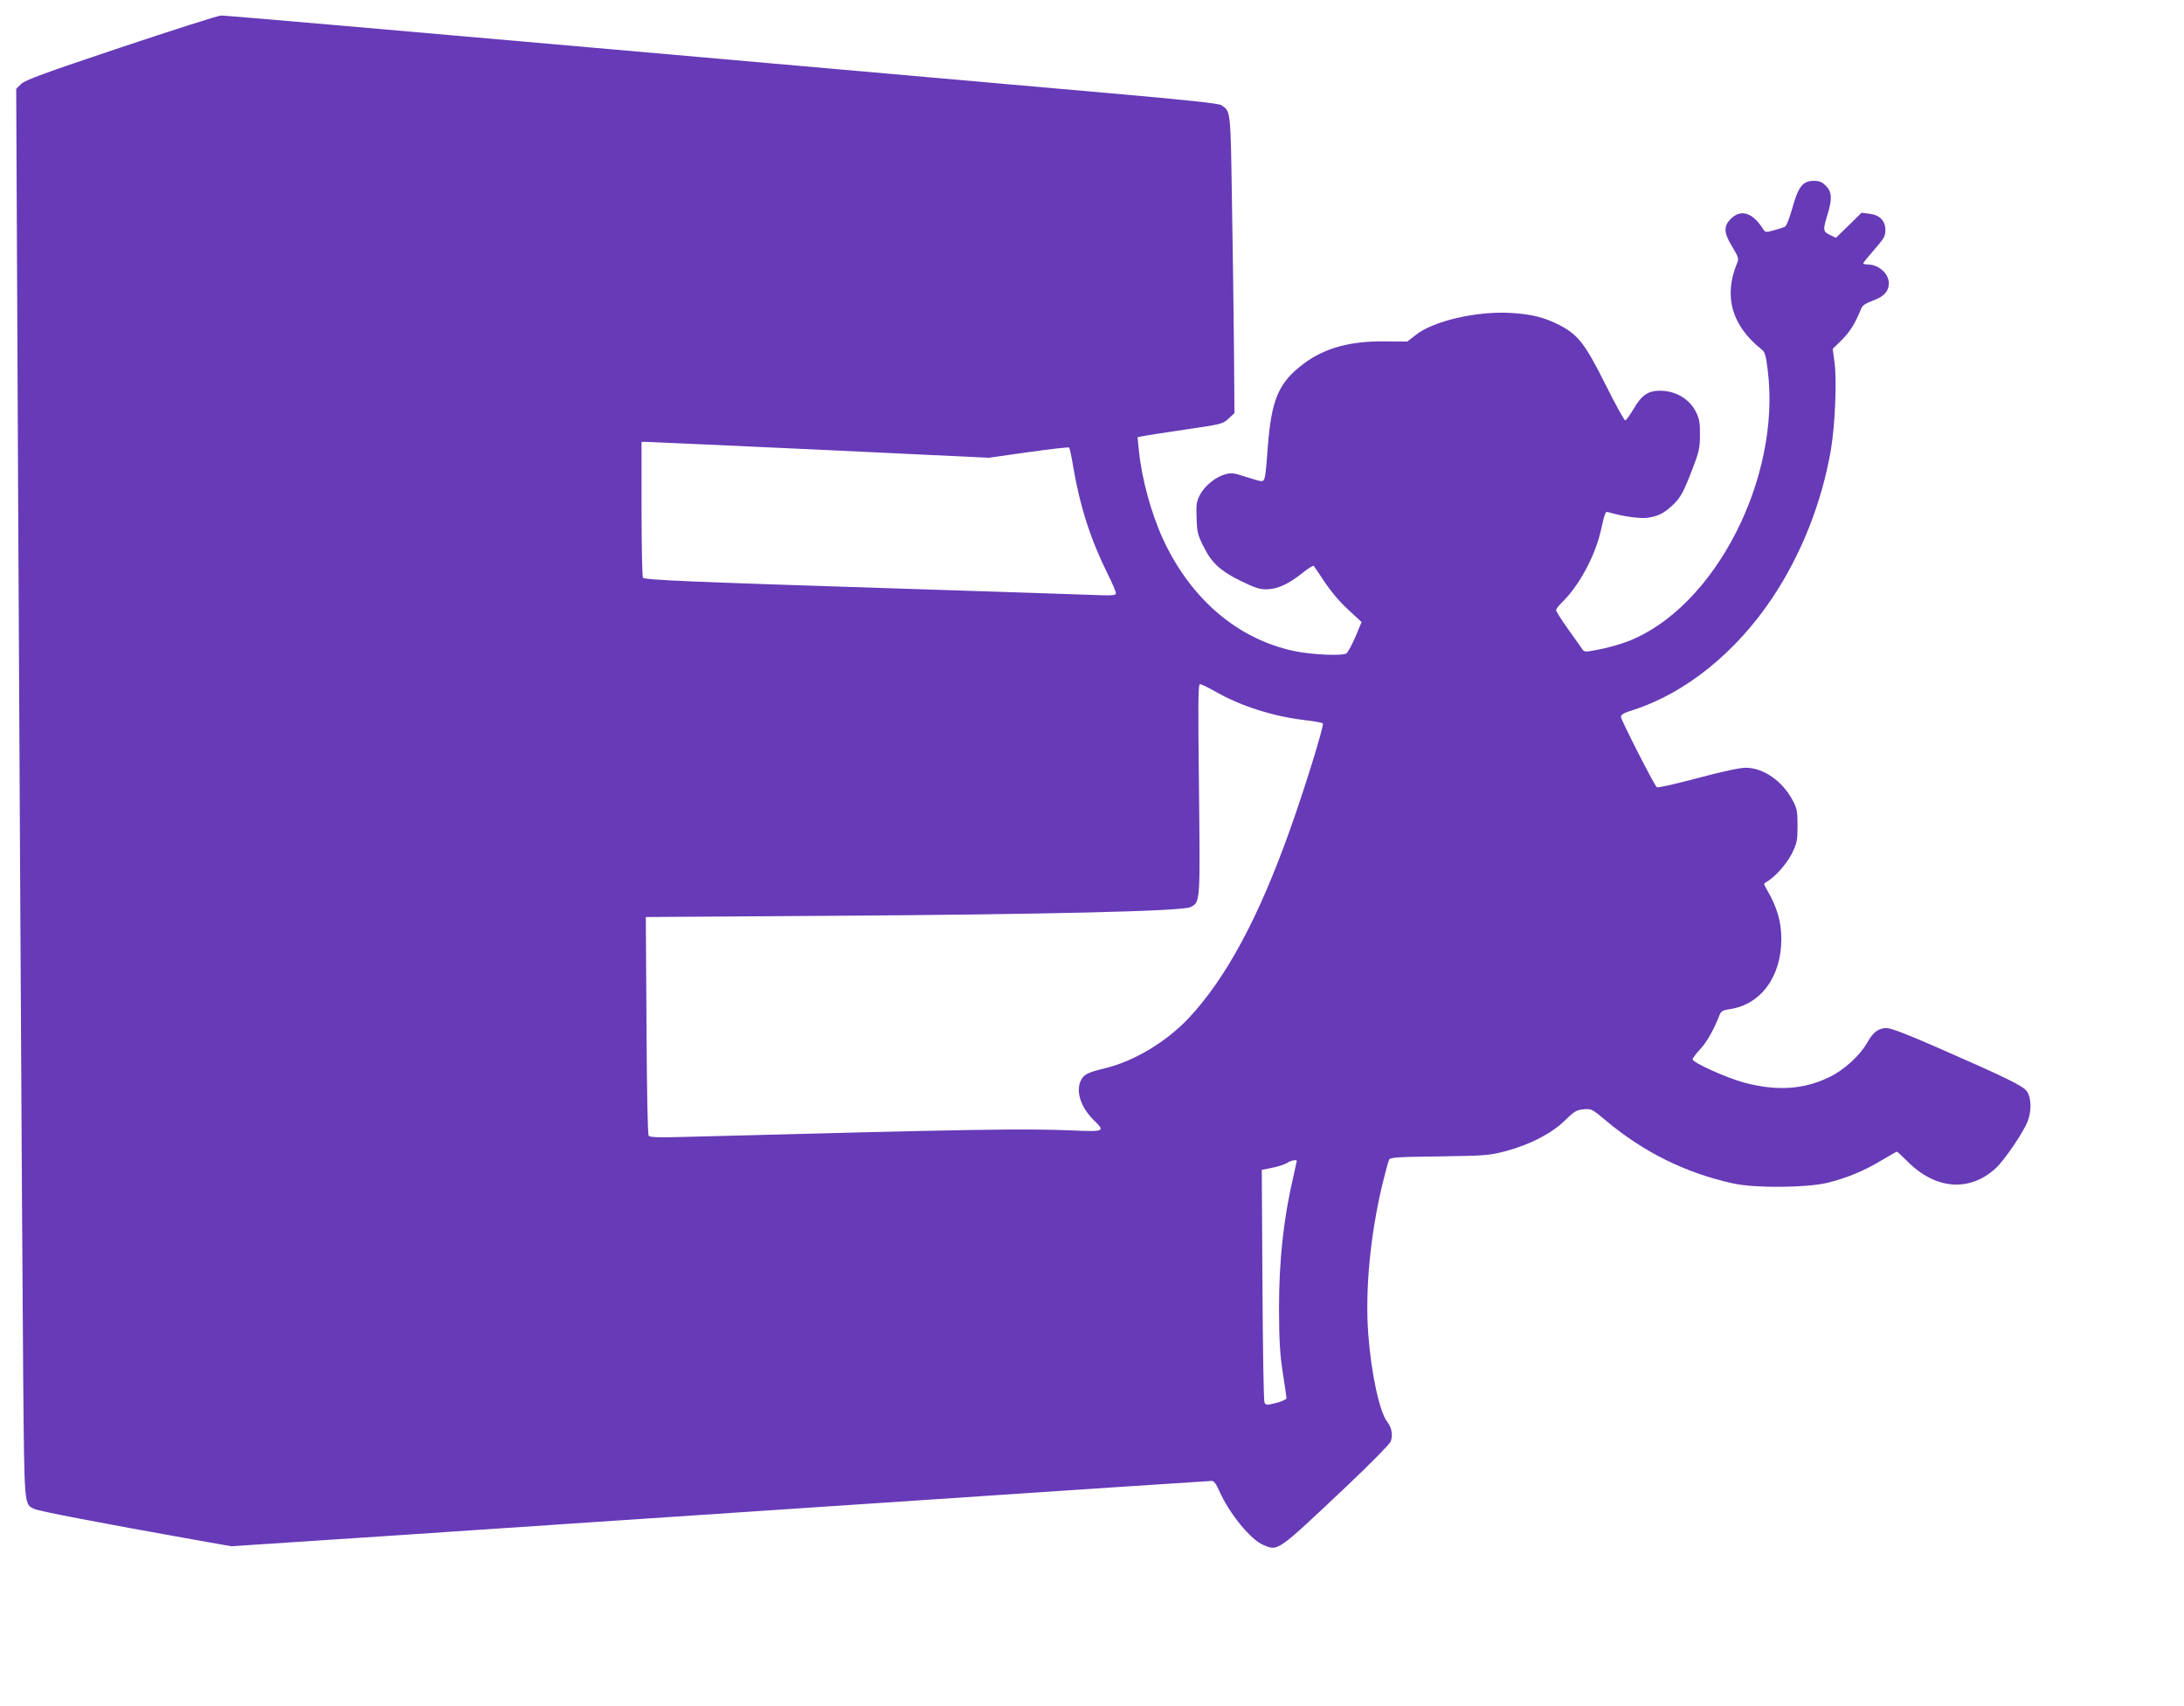
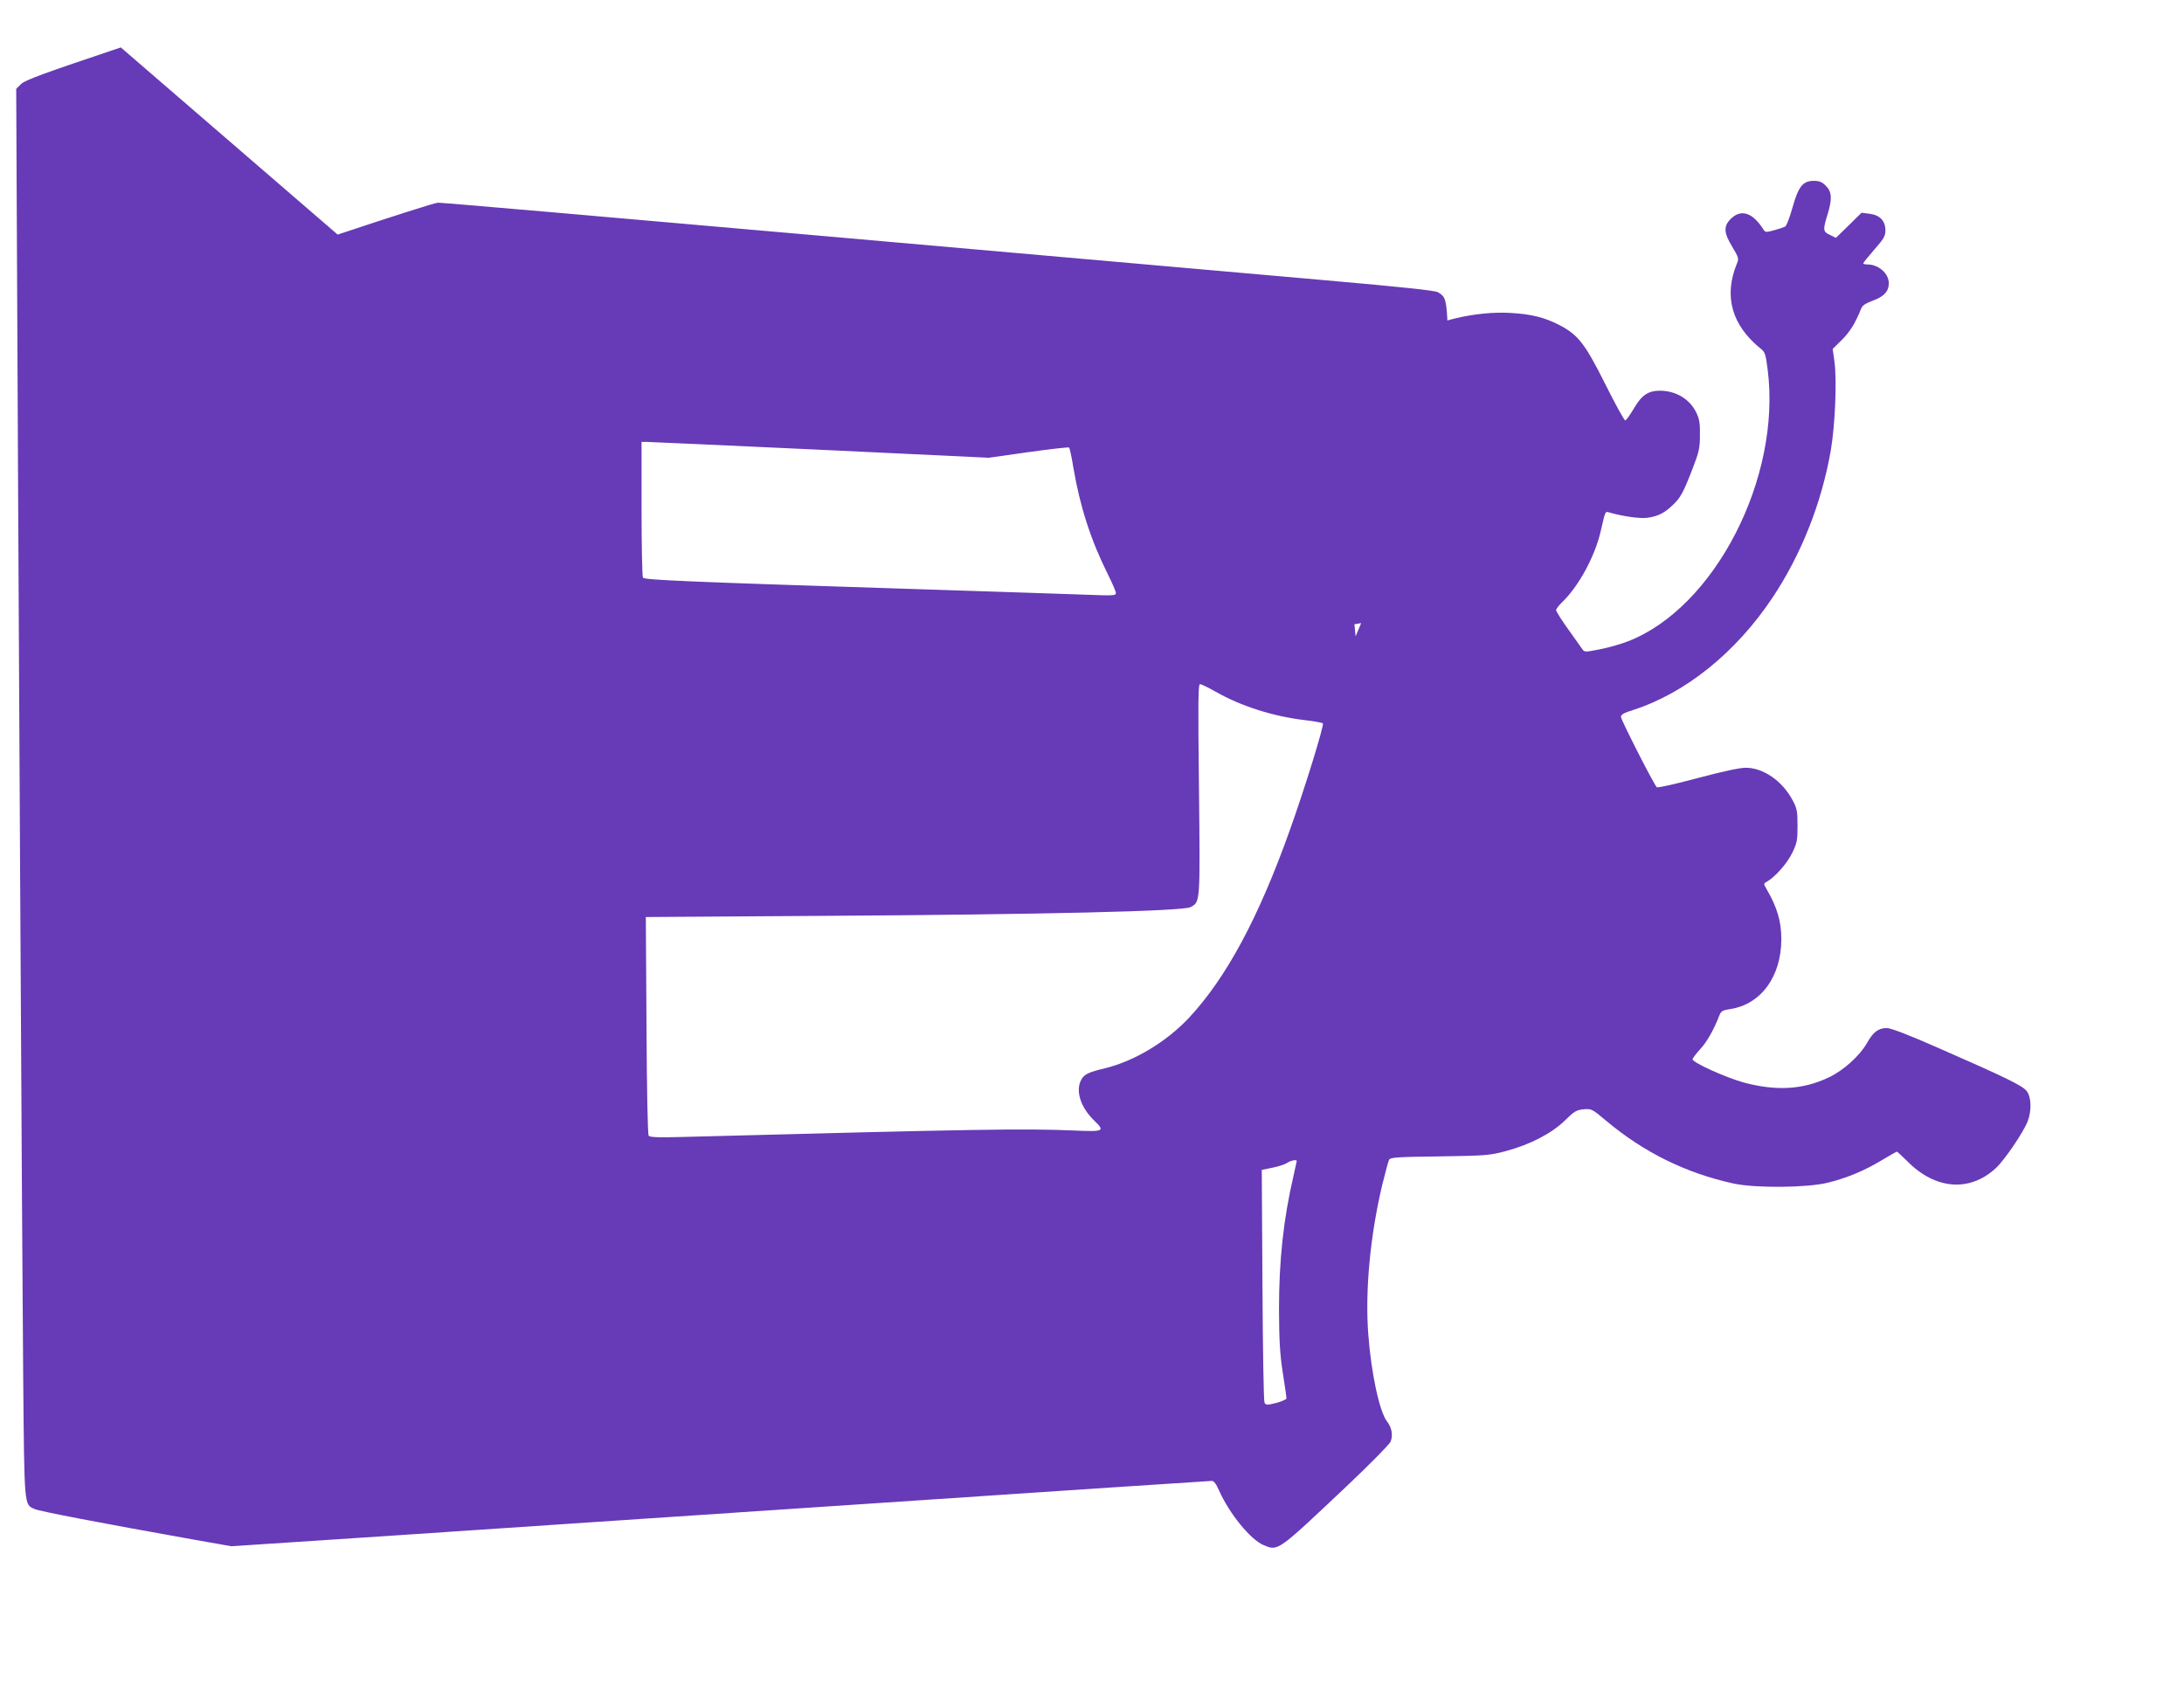
<svg xmlns="http://www.w3.org/2000/svg" version="1.0" width="1280pt" height="1000pt" viewBox="0 0 1280 1000" preserveAspectRatio="xMidYMid meet">
  <g transform="translate(0,1000) scale(0.1,-0.1)" fill="#673ab7" stroke="none">
-     <path d="M708 9722 c-456 -153 -563 -192 -585 -215 l-28 -28 3 -657 c8 -1833 32 -6293 38 -6902 7 -762 5 -737 67 -765 29 -13 366 -78 943 -181 l210 -37 925 61 c508 34 1797 121 2864 192 1067 72 1948 130 1958 130 11 0 26 -19 42 -57 60 -135 184 -287 260 -319 87 -36 77 -43 496 353 131 124 242 237 249 253 15 36 7 83 -20 117 -45 57 -94 285 -111 515 -19 257 12 578 82 873 18 72 35 137 40 147 8 14 41 17 296 20 273 4 293 6 388 31 143 38 271 105 347 180 54 53 67 61 109 65 46 4 49 3 131 -66 223 -187 469 -308 748 -369 131 -28 433 -25 553 5 113 28 216 71 318 133 45 27 84 49 86 49 3 0 31 -26 63 -58 164 -165 364 -180 517 -39 50 46 162 210 187 275 24 63 21 143 -6 177 -25 32 -121 79 -514 251 -177 78 -281 118 -305 118 -49 1 -81 -23 -116 -86 -44 -77 -138 -162 -225 -203 -151 -72 -307 -81 -498 -30 -105 29 -300 117 -300 136 0 6 20 33 45 60 39 42 80 114 113 200 9 22 19 28 59 34 182 26 303 190 303 410 0 104 -24 186 -86 293 -19 33 -19 33 1 44 49 28 117 105 148 167 29 60 32 74 32 161 0 85 -3 101 -28 148 -60 114 -172 192 -276 192 -35 0 -136 -22 -283 -61 -131 -35 -233 -58 -238 -53 -18 18 -210 395 -210 412 0 14 18 24 73 41 306 99 600 336 814 656 170 255 289 556 343 865 25 149 36 403 22 515 l-11 80 55 54 c48 49 76 94 112 182 7 19 26 31 71 48 63 23 91 54 91 101 0 57 -60 110 -125 110 -14 0 -25 3 -25 6 0 4 29 40 65 81 56 64 65 79 65 113 0 56 -33 90 -93 97 l-47 6 -75 -74 -75 -73 -35 17 c-41 19 -42 29 -15 117 29 94 27 135 -9 171 -23 23 -38 29 -71 29 -64 0 -90 -33 -125 -158 -17 -61 -35 -107 -44 -111 -9 -4 -38 -14 -65 -21 -48 -13 -50 -13 -65 11 -59 91 -124 113 -181 62 -50 -45 -49 -85 1 -167 39 -65 41 -72 29 -100 -79 -193 -31 -363 142 -502 22 -17 27 -33 38 -121 81 -634 -311 -1396 -819 -1592 -43 -17 -118 -38 -166 -47 -86 -17 -89 -17 -102 2 -7 10 -45 63 -83 117 -39 54 -70 104 -70 111 0 6 16 28 36 47 95 91 191 266 225 414 29 125 26 118 52 111 76 -22 178 -37 221 -31 61 8 100 27 149 74 46 43 63 74 118 217 37 96 42 119 42 194 1 70 -3 94 -22 133 -38 78 -118 126 -211 127 -70 0 -108 -25 -154 -104 -23 -38 -45 -70 -51 -70 -5 -1 -57 93 -115 209 -120 240 -160 291 -267 348 -91 47 -167 66 -293 73 -197 11 -451 -48 -552 -129 l-50 -39 -131 1 c-204 3 -357 -40 -478 -132 -146 -110 -188 -209 -209 -492 -14 -184 -16 -195 -38 -195 -9 0 -51 12 -94 26 -66 22 -82 24 -117 14 -56 -15 -120 -67 -148 -120 -21 -40 -23 -56 -20 -136 2 -82 7 -100 40 -166 47 -97 102 -147 225 -206 78 -38 107 -47 147 -46 62 1 128 31 209 96 33 27 63 45 66 41 4 -5 32 -47 64 -95 35 -53 87 -115 136 -160 l80 -74 -35 -84 c-20 -47 -44 -91 -53 -99 -21 -17 -203 -9 -307 13 -330 70 -603 302 -766 650 -72 155 -129 364 -145 533 l-7 71 29 5 c16 4 128 21 249 39 214 31 221 33 255 64 l35 33 -3 383 c-2 211 -7 602 -12 871 -8 526 -7 515 -63 551 -16 10 -202 30 -657 70 -349 31 -1656 146 -2904 256 -1247 110 -2282 200 -2300 199 -17 0 -282 -85 -588 -187z m4097 -2358 l990 -47 233 33 c128 18 235 30 238 27 3 -3 15 -56 25 -119 39 -229 102 -423 200 -620 27 -54 49 -105 49 -114 0 -15 -16 -16 -167 -10 -93 3 -584 20 -1093 36 -1257 40 -1503 51 -1512 64 -4 6 -8 188 -8 404 l0 392 28 0 c15 0 473 -21 1017 -46z m2321 -1419 c147 -84 339 -145 523 -166 53 -6 100 -15 104 -19 9 -8 -105 -379 -194 -627 -183 -513 -372 -864 -590 -1098 -132 -141 -320 -254 -491 -296 -108 -26 -128 -37 -146 -78 -27 -65 6 -157 82 -230 64 -62 57 -65 -126 -57 -290 12 -548 8 -2285 -38 -143 -4 -194 -2 -201 7 -6 7 -11 255 -13 647 l-4 635 1055 7 c1271 8 2090 27 2137 51 58 30 57 21 50 693 -6 507 -5 614 6 614 8 0 49 -20 93 -45z m474 -2750 c0 -2 -9 -42 -19 -87 -59 -253 -85 -495 -85 -783 1 -183 5 -259 22 -370 12 -77 22 -145 22 -151 0 -6 -27 -18 -60 -27 -55 -14 -61 -13 -69 2 -5 9 -10 319 -12 690 l-4 674 64 13 c35 7 73 20 85 28 20 14 56 21 56 11z" />
+     <path d="M708 9722 c-456 -153 -563 -192 -585 -215 l-28 -28 3 -657 c8 -1833 32 -6293 38 -6902 7 -762 5 -737 67 -765 29 -13 366 -78 943 -181 l210 -37 925 61 c508 34 1797 121 2864 192 1067 72 1948 130 1958 130 11 0 26 -19 42 -57 60 -135 184 -287 260 -319 87 -36 77 -43 496 353 131 124 242 237 249 253 15 36 7 83 -20 117 -45 57 -94 285 -111 515 -19 257 12 578 82 873 18 72 35 137 40 147 8 14 41 17 296 20 273 4 293 6 388 31 143 38 271 105 347 180 54 53 67 61 109 65 46 4 49 3 131 -66 223 -187 469 -308 748 -369 131 -28 433 -25 553 5 113 28 216 71 318 133 45 27 84 49 86 49 3 0 31 -26 63 -58 164 -165 364 -180 517 -39 50 46 162 210 187 275 24 63 21 143 -6 177 -25 32 -121 79 -514 251 -177 78 -281 118 -305 118 -49 1 -81 -23 -116 -86 -44 -77 -138 -162 -225 -203 -151 -72 -307 -81 -498 -30 -105 29 -300 117 -300 136 0 6 20 33 45 60 39 42 80 114 113 200 9 22 19 28 59 34 182 26 303 190 303 410 0 104 -24 186 -86 293 -19 33 -19 33 1 44 49 28 117 105 148 167 29 60 32 74 32 161 0 85 -3 101 -28 148 -60 114 -172 192 -276 192 -35 0 -136 -22 -283 -61 -131 -35 -233 -58 -238 -53 -18 18 -210 395 -210 412 0 14 18 24 73 41 306 99 600 336 814 656 170 255 289 556 343 865 25 149 36 403 22 515 l-11 80 55 54 c48 49 76 94 112 182 7 19 26 31 71 48 63 23 91 54 91 101 0 57 -60 110 -125 110 -14 0 -25 3 -25 6 0 4 29 40 65 81 56 64 65 79 65 113 0 56 -33 90 -93 97 l-47 6 -75 -74 -75 -73 -35 17 c-41 19 -42 29 -15 117 29 94 27 135 -9 171 -23 23 -38 29 -71 29 -64 0 -90 -33 -125 -158 -17 -61 -35 -107 -44 -111 -9 -4 -38 -14 -65 -21 -48 -13 -50 -13 -65 11 -59 91 -124 113 -181 62 -50 -45 -49 -85 1 -167 39 -65 41 -72 29 -100 -79 -193 -31 -363 142 -502 22 -17 27 -33 38 -121 81 -634 -311 -1396 -819 -1592 -43 -17 -118 -38 -166 -47 -86 -17 -89 -17 -102 2 -7 10 -45 63 -83 117 -39 54 -70 104 -70 111 0 6 16 28 36 47 95 91 191 266 225 414 29 125 26 118 52 111 76 -22 178 -37 221 -31 61 8 100 27 149 74 46 43 63 74 118 217 37 96 42 119 42 194 1 70 -3 94 -22 133 -38 78 -118 126 -211 127 -70 0 -108 -25 -154 -104 -23 -38 -45 -70 -51 -70 -5 -1 -57 93 -115 209 -120 240 -160 291 -267 348 -91 47 -167 66 -293 73 -197 11 -451 -48 -552 -129 l-50 -39 -131 1 c-204 3 -357 -40 -478 -132 -146 -110 -188 -209 -209 -492 -14 -184 -16 -195 -38 -195 -9 0 -51 12 -94 26 -66 22 -82 24 -117 14 -56 -15 -120 -67 -148 -120 -21 -40 -23 -56 -20 -136 2 -82 7 -100 40 -166 47 -97 102 -147 225 -206 78 -38 107 -47 147 -46 62 1 128 31 209 96 33 27 63 45 66 41 4 -5 32 -47 64 -95 35 -53 87 -115 136 -160 l80 -74 -35 -84 l-7 71 29 5 c16 4 128 21 249 39 214 31 221 33 255 64 l35 33 -3 383 c-2 211 -7 602 -12 871 -8 526 -7 515 -63 551 -16 10 -202 30 -657 70 -349 31 -1656 146 -2904 256 -1247 110 -2282 200 -2300 199 -17 0 -282 -85 -588 -187z m4097 -2358 l990 -47 233 33 c128 18 235 30 238 27 3 -3 15 -56 25 -119 39 -229 102 -423 200 -620 27 -54 49 -105 49 -114 0 -15 -16 -16 -167 -10 -93 3 -584 20 -1093 36 -1257 40 -1503 51 -1512 64 -4 6 -8 188 -8 404 l0 392 28 0 c15 0 473 -21 1017 -46z m2321 -1419 c147 -84 339 -145 523 -166 53 -6 100 -15 104 -19 9 -8 -105 -379 -194 -627 -183 -513 -372 -864 -590 -1098 -132 -141 -320 -254 -491 -296 -108 -26 -128 -37 -146 -78 -27 -65 6 -157 82 -230 64 -62 57 -65 -126 -57 -290 12 -548 8 -2285 -38 -143 -4 -194 -2 -201 7 -6 7 -11 255 -13 647 l-4 635 1055 7 c1271 8 2090 27 2137 51 58 30 57 21 50 693 -6 507 -5 614 6 614 8 0 49 -20 93 -45z m474 -2750 c0 -2 -9 -42 -19 -87 -59 -253 -85 -495 -85 -783 1 -183 5 -259 22 -370 12 -77 22 -145 22 -151 0 -6 -27 -18 -60 -27 -55 -14 -61 -13 -69 2 -5 9 -10 319 -12 690 l-4 674 64 13 c35 7 73 20 85 28 20 14 56 21 56 11z" />
  </g>
</svg>